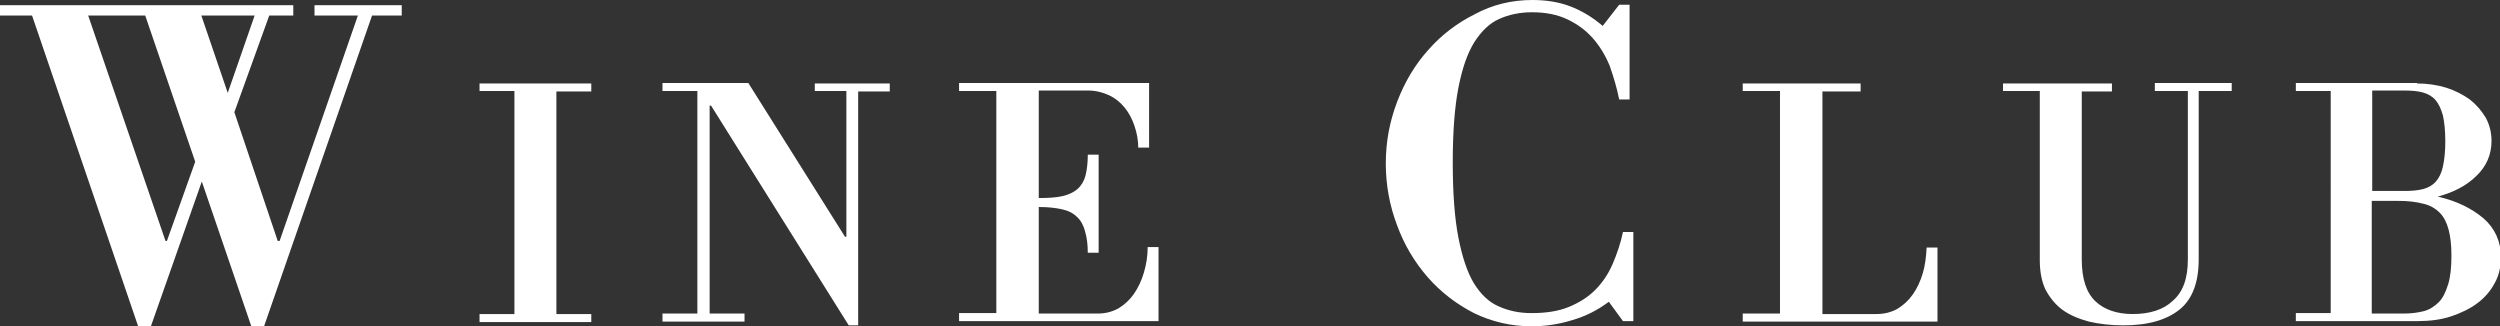
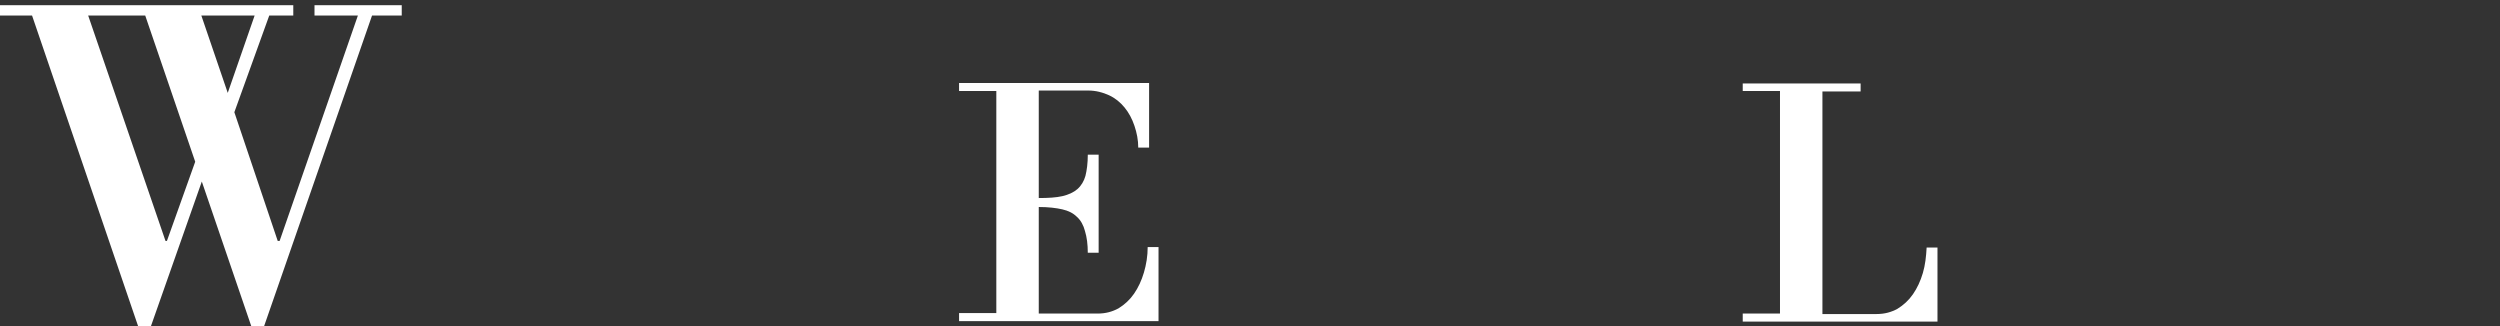
<svg xmlns="http://www.w3.org/2000/svg" version="1.1" id="Livello_1" x="0px" y="0px" viewBox="0 0 530.2 69.2" style="enable-background:new 0 0 530.2 69.2;" xml:space="preserve">
  <rect x="0" y="0" width="530.2" height="69.2" fill="#333333" stroke="none" />
  <style type="text/css"> .st0{fill:#FFFFFF;} </style>
  <g>
    <path class="st0" d="M85.3,3.3h-6.4L56,69.2h-2.7L42.8,38.5L32,69.2h-2.7L6.8,3.3H0V1.1h62.2v2.2h-5.1l-7.4,20.5l9.2,27.3h0.4 L75.9,3.3h-9.2V1.1h18.5V3.3z M35.4,51.1l6-16.8l-10.6-31H18.7l16.4,47.8H35.4z M48.3,19.7L54,3.3H42.7L48.3,19.7z" />
-     <path class="st0" d="M101.7,17.7h23.7v1.7h-7.4v47.2h7.4v1.7h-23.7v-1.7h7.4V19.3h-7.4V17.7z" />
-     <path class="st0" d="M172.7,17.7h16v1.7H182V69H180l-29.2-46.6h-0.3v44.1h7.4v1.7h-17.4v-1.7h7.4V19.3h-7.4v-1.7h18.2l20.5,32.6 h0.3V19.3h-6.7V17.7z" />
    <path class="st0" d="M230.7,53.7c0-1.9-0.2-3.4-0.6-4.7c-0.3-1.2-0.9-2.3-1.7-3c-0.8-0.8-1.8-1.3-3.1-1.6c-1.3-0.3-3-0.5-5-0.5 v22.6h12.5c1.7,0,3.1-0.4,4.4-1.1c1.3-0.8,2.4-1.8,3.3-3.1c0.9-1.3,1.6-2.8,2.1-4.5c0.5-1.7,0.8-3.5,0.8-5.4h2.3v15.7h-42.3v-1.7 h7.9V19.3h-7.9v-1.7h40.3v13.7h-2.3c0-1.6-0.3-3.1-0.8-4.6c-0.5-1.5-1.2-2.8-2.1-3.9c-0.9-1.1-2-2-3.3-2.6c-1.3-0.6-2.8-1-4.4-1 h-10.5v22.8c2,0,3.7-0.1,5-0.4c1.3-0.3,2.4-0.8,3.2-1.5c0.8-0.7,1.4-1.7,1.7-2.8c0.3-1.2,0.5-2.7,0.5-4.5h2.3v20.8H230.7z" />
-     <path class="st0" d="M324.8,69.2c-4.4,0-8.5-1-12.2-2.8c-3.7-1.9-7-4.4-9.8-7.6c-2.8-3.2-5-6.9-6.5-11c-1.6-4.2-2.4-8.6-2.4-13.1 c0-4.6,0.8-8.9,2.4-13.1c1.6-4.2,3.8-7.9,6.6-11c2.8-3.2,6.1-5.7,9.9-7.6C316.5,1,320.6,0,325,0c2.8,0,5.5,0.4,7.9,1.3 c2.4,0.9,4.8,2.3,7,4.2l3.5-4.5h2.2v20.1h-2.2c-0.5-2.5-1.2-4.8-2-7.1c-0.9-2.2-2.1-4.2-3.6-5.9c-1.5-1.7-3.3-3-5.4-4 c-2.1-1-4.6-1.5-7.5-1.5c-2.6,0-4.9,0.5-6.9,1.4c-2.1,0.9-3.8,2.6-5.3,4.9c-1.5,2.4-2.6,5.6-3.4,9.7c-0.8,4.1-1.2,9.4-1.2,15.9 c0,6.5,0.4,11.8,1.2,15.9c0.8,4.1,1.9,7.4,3.3,9.7c1.5,2.4,3.2,4,5.3,4.9c2,0.9,4.3,1.4,6.9,1.4c3.1,0,5.7-0.4,7.9-1.3 c2.2-0.9,4.1-2.1,5.6-3.6c1.5-1.5,2.8-3.4,3.7-5.5c0.9-2.1,1.7-4.4,2.2-6.8h2.2v18.9h-2.2l-3-4.1c-2.4,1.8-5,3.1-7.8,3.9 C330.5,68.8,327.7,69.2,324.8,69.2z" />
    <path class="st0" d="M369.6,17.7h25v1.7h-8.1v47.2h11.5c1.7,0,3.1-0.4,4.4-1.1c1.3-0.8,2.4-1.8,3.3-3.1c0.9-1.3,1.6-2.8,2.1-4.5 c0.5-1.7,0.7-3.5,0.8-5.4h2.3v15.7h-41.3v-1.7h7.9V19.3h-7.9V17.7z" />
-     <path class="st0" d="M424.7,17.7h23.2v1.7h-6.4V55c0,4.2,1,7.1,2.9,8.9c1.9,1.8,4.6,2.7,7.9,2.7c3.6,0,6.5-0.9,8.5-2.8 C463,61.9,464,59,464,55V19.3h-7v-1.7h16.3v1.7h-7V55c0,4.8-1.3,8.4-4,10.6c-2.7,2.2-6.6,3.4-12,3.4c-2.7,0-5.1-0.3-7.3-0.8 c-2.2-0.6-4.1-1.4-5.6-2.5c-1.5-1.1-2.7-2.6-3.6-4.3c-0.8-1.7-1.2-3.8-1.2-6.2V19.3h-7.8V17.7z" />
-     <path class="st0" d="M512.6,17.7c2.2,0,4.2,0.3,6.2,0.9c1.9,0.6,3.6,1.5,5,2.5c1.4,1.1,2.5,2.4,3.4,3.9c0.8,1.5,1.2,3.1,1.2,4.9 c0,2.9-1.1,5.4-3.2,7.4c-2.1,2.1-4.9,3.5-8.2,4.4c4,0.9,7.2,2.5,9.7,4.6c2.4,2.1,3.7,4.9,3.7,8.2c0,2-0.4,3.9-1.3,5.5 c-0.9,1.7-2.1,3.1-3.7,4.3c-1.6,1.2-3.5,2.1-5.6,2.8c-2.1,0.7-4.5,1-7,1h-25.9v-1.7h7.4V19.3h-7.4v-1.7H512.6z M503.1,19.3v21.2 h6.8c1.5,0,2.8-0.1,4-0.4c1.1-0.3,2-0.8,2.7-1.6s1.2-1.8,1.5-3.2s0.5-3.1,0.5-5.3c0-2.3-0.2-4.1-0.5-5.5c-0.4-1.4-0.9-2.5-1.6-3.3 c-0.7-0.8-1.6-1.3-2.7-1.6c-1.1-0.3-2.4-0.4-3.9-0.4H503.1z M519.9,54.2c0-2.2-0.2-4-0.6-5.5c-0.4-1.5-1-2.7-1.9-3.6 c-0.9-0.9-2.1-1.6-3.5-1.9c-1.5-0.4-3.2-0.6-5.4-0.6h-5.5v23.9h6.8c1.6,0,3-0.2,4.2-0.5c1.2-0.3,2.3-1,3.2-1.9 c0.9-0.9,1.5-2.2,2-3.8C519.7,58.7,519.9,56.7,519.9,54.2z" />
  </g>
</svg>